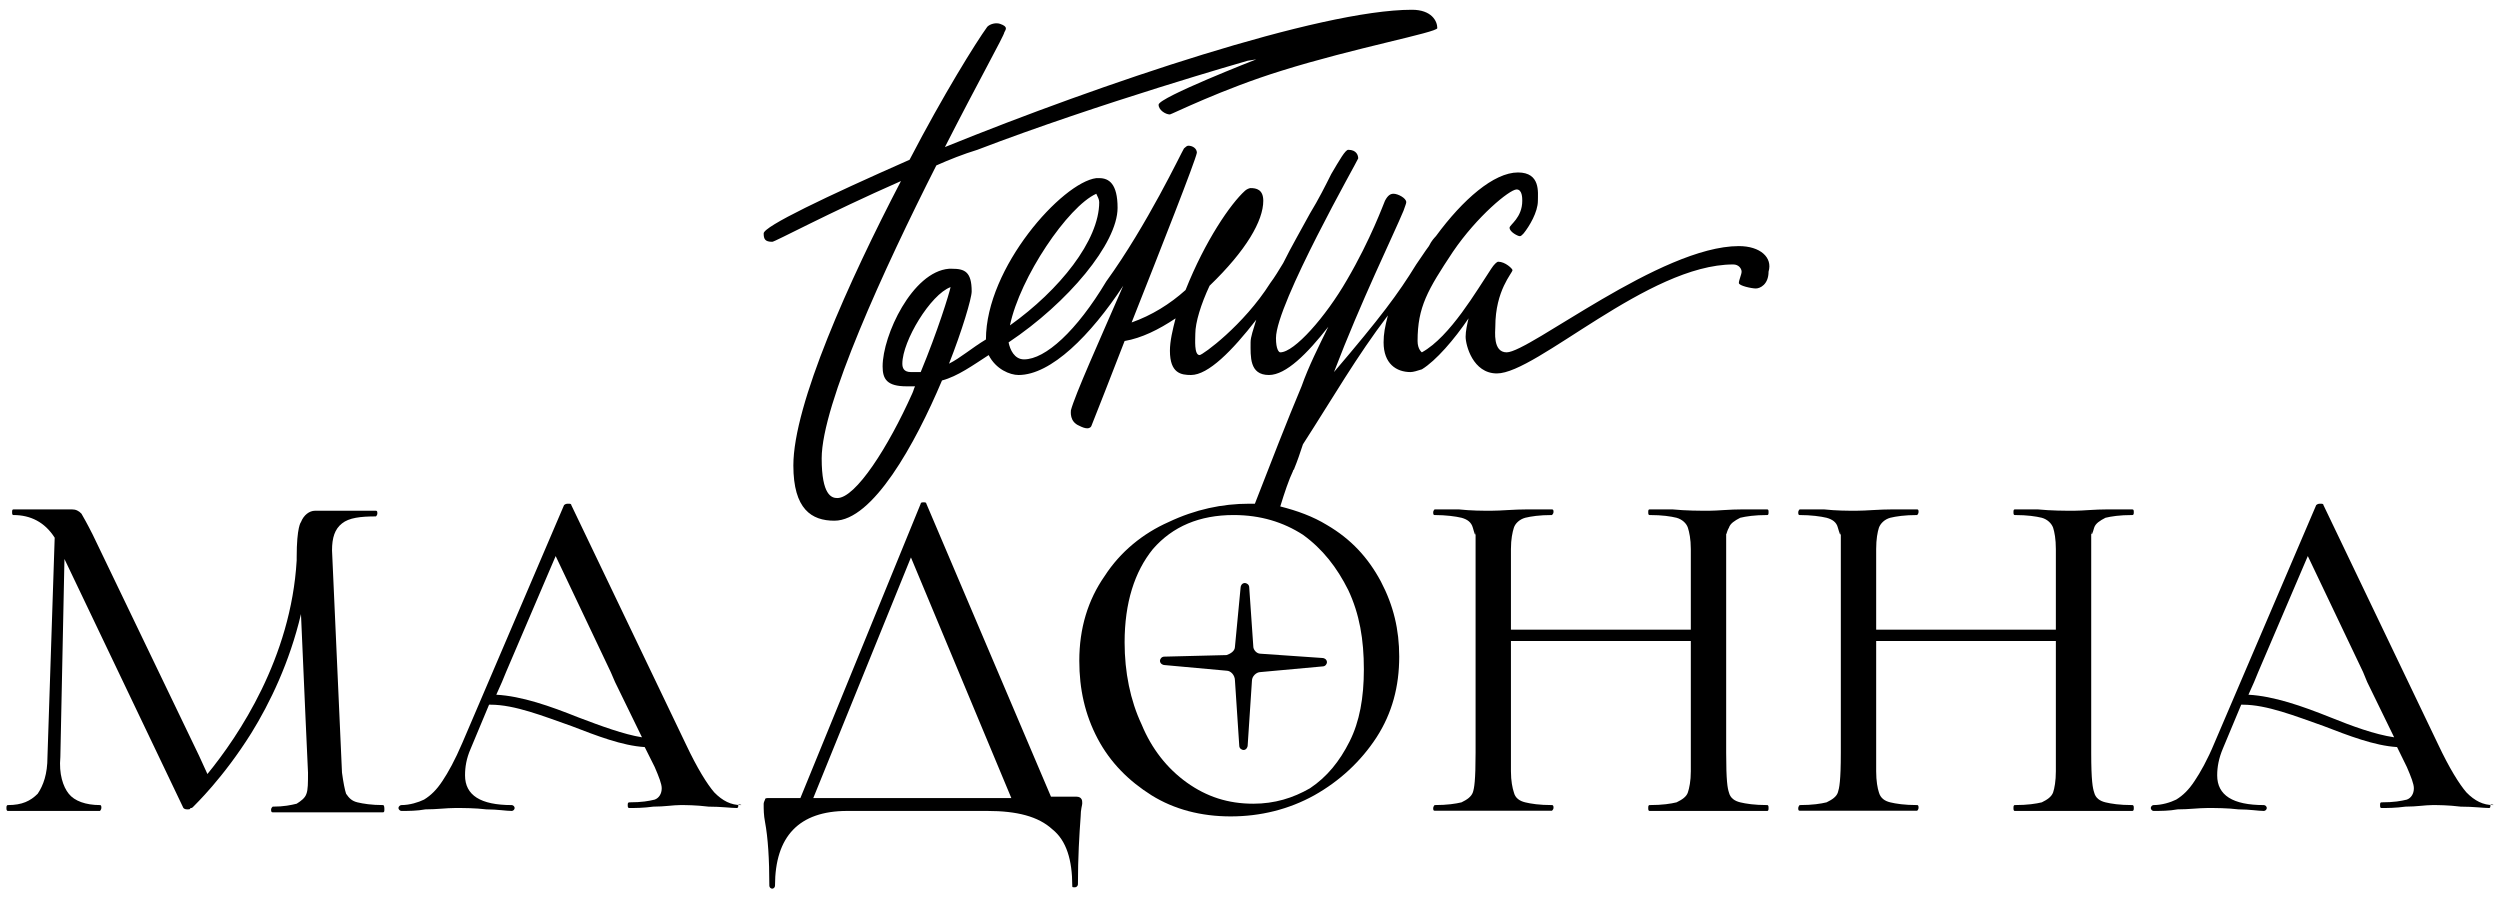
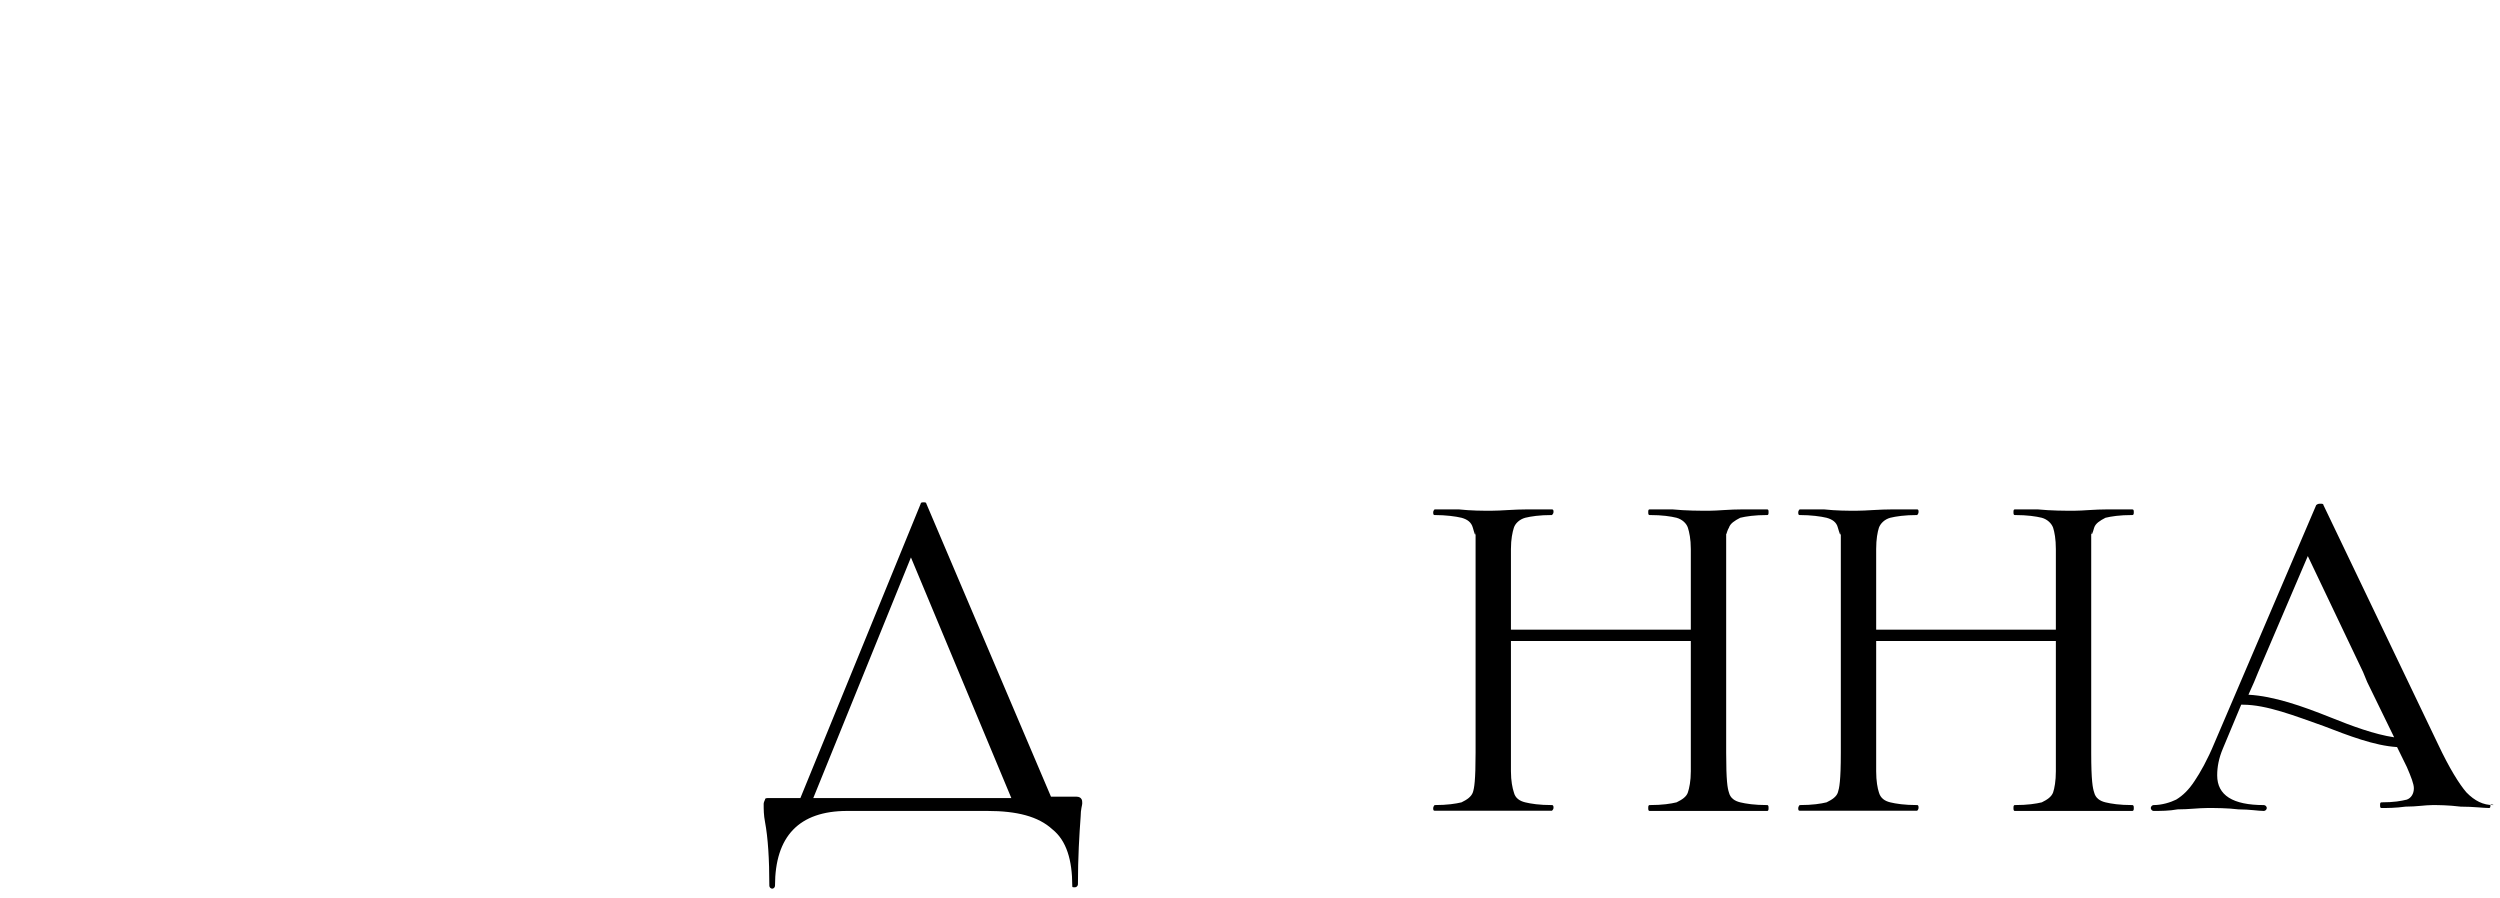
<svg xmlns="http://www.w3.org/2000/svg" xml:space="preserve" width="128px" height="46px" version="1.1" style="shape-rendering:geometricPrecision; text-rendering:geometricPrecision; image-rendering:optimizeQuality; fill-rule:evenodd; clip-rule:evenodd" viewBox="0 0 128 46">
  <defs>
    <style type="text/css">
   
    .fil0 {fill:black;fill-rule:nonzero}
   
  </style>
  </defs>
  <g id="Слой_x0020_1">
    <g>
-       <path class="fil0" d="M69.03 30.21c0.58,1.23 0.8,2.54 0.8,4.06 0,1.45 -0.22,2.68 -0.73,3.69 -0.51,1.02 -1.16,1.82 -2.03,2.4 -0.87,0.5 -1.81,0.79 -2.9,0.79 -1.3,0 -2.39,-0.36 -3.4,-1.08 -1.02,-0.73 -1.81,-1.74 -2.32,-2.98 -0.58,-1.23 -0.87,-2.68 -0.87,-4.2 0,-2.03 0.51,-3.62 1.45,-4.78 1.01,-1.16 2.39,-1.74 4.13,-1.74 1.38,0 2.54,0.36 3.55,1.01 1.01,0.73 1.74,1.67 2.32,2.83l0 0zm-21.89 -11.16c-0.14,0 -0.36,0 -0.5,0 -0.37,0 -0.44,-0.22 -0.44,-0.43 0,-1.16 1.45,-3.55 2.47,-3.92 -0.08,0.37 -0.66,2.25 -1.53,4.35l0 0zm8.99 -9.13c0.07,0.15 0.15,0.29 0.15,0.43 0,1.96 -2.03,4.5 -4.57,6.31 0.51,-2.46 2.97,-6.09 4.42,-6.74l0 0zm32.9 2.68c-3.99,0 -10.73,5.44 -11.89,5.44 -0.72,0 -0.58,-1.09 -0.58,-1.31 0,-1.88 0.88,-2.75 0.88,-2.9 0,-0.07 -0.37,-0.43 -0.73,-0.43 -0.07,0 -0.22,0.14 -0.36,0.36 -0.73,1.09 -2.1,3.48 -3.55,4.28 0,0 -0.22,-0.15 -0.22,-0.58 0,-1.74 0.51,-2.61 1.81,-4.57 1.23,-1.81 2.9,-3.19 3.26,-3.19 0.29,0 0.29,0.44 0.29,0.58 0,0.87 -0.65,1.23 -0.65,1.38 0,0.22 0.43,0.43 0.51,0.43 0.07,0 0.07,0 0.21,-0.14 0.29,-0.36 0.73,-1.09 0.73,-1.67 0,-0.43 0.14,-1.45 -1.02,-1.45 -1.23,0 -2.82,1.38 -4.2,3.26 -0.07,0.08 -0.22,0.22 -0.36,0.51 0,0 0,0 0,0 -0.22,0.29 -0.44,0.65 -0.65,0.94 -0.94,1.53 -1.81,2.69 -4.21,5.51 1.38,-3.62 3.05,-7.03 3.56,-8.26 0.07,-0.22 0.14,-0.36 0.14,-0.44 0,-0.21 -0.43,-0.43 -0.65,-0.43 -0.15,0 -0.29,0.07 -0.44,0.36 -0.07,0.15 -0.72,1.96 -1.95,4.06 -1.09,1.89 -2.69,3.7 -3.41,3.7 -0.07,0 -0.22,-0.15 -0.22,-0.73 0,-1.74 4.21,-9.13 4.21,-9.2 0,-0.15 -0.08,-0.44 -0.51,-0.44 -0.15,0 -0.44,0.51 -0.87,1.24l0 0c0,0 0,0 0,0 -0.29,0.58 -0.65,1.3 -1.09,2.02 -0.43,0.8 -0.94,1.67 -1.37,2.54 -0.22,0.36 -0.44,0.73 -0.66,1.02 -1.37,2.17 -3.47,3.69 -3.62,3.69 -0.29,0 -0.22,-0.8 -0.22,-1.09 0,-0.58 0.29,-1.52 0.73,-2.46 1.88,-1.81 2.75,-3.33 2.75,-4.35 0,-0.58 -0.36,-0.65 -0.65,-0.65 -0.07,0 -0.22,0.07 -0.29,0.14 -0.73,0.66 -2.03,2.54 -3.04,5.08 -0.8,0.72 -1.74,1.3 -2.76,1.66 1.52,-3.84 3.26,-8.26 3.34,-8.69 0,0 0,0 0,0 0,0 0,0 0,0 0,-0.22 -0.22,-0.36 -0.44,-0.36 0,0 0,0 0,0 0,0 0,0 0,0 -0.07,0 -0.14,0.07 -0.22,0.14 -0.14,0.22 -1.88,3.91 -3.98,6.81 -1.52,2.54 -3.12,3.99 -4.21,3.99 -0.5,0 -0.72,-0.51 -0.79,-0.87 3.04,-2.03 5.58,-5.07 5.58,-6.89 0,-1.23 -0.44,-1.52 -0.94,-1.52 -0.08,0 -0.08,0 -0.15,0 -1.74,0.22 -5.65,4.57 -5.65,8.26 0,0 0,0 0,0 -0.73,0.44 -1.31,0.95 -1.89,1.24 0.66,-1.67 1.16,-3.34 1.16,-3.7 0,-1.01 -0.36,-1.16 -1.01,-1.16 -0.07,0 -0.07,0 -0.15,0 -1.88,0.15 -3.4,3.41 -3.4,5 0,0.65 0.22,1.02 1.23,1.02 0.15,0 0.29,0 0.43,0 -0.07,0.14 -0.07,0.21 -0.14,0.36 -1.23,2.75 -2.9,5.36 -3.84,5.36 -0.29,0 -0.8,-0.14 -0.8,-2.03 0,-2.75 3.19,-9.71 5.87,-15 0.65,-0.29 1.38,-0.58 2.1,-0.8 6.24,-2.39 13.84,-4.56 13.84,-4.56l0.44 -0.07c0,0 -5,1.95 -5,2.32 0,0.28 0.36,0.5 0.58,0.5 0.07,0 2.68,-1.3 5.72,-2.24 3.7,-1.16 7.97,-1.96 7.97,-2.18 0,-0.36 -0.29,-0.94 -1.3,-0.94 -4.71,0 -15.87,3.77 -23.91,7.03 1.66,-3.26 3.04,-5.73 3.04,-5.87 0.07,-0.15 0.22,-0.29 -0.22,-0.44 -0.21,-0.07 -0.5,0 -0.65,0.15 -0.58,0.8 -2.25,3.48 -3.98,6.81 -4.28,1.89 -7.47,3.41 -7.47,3.77 0,0.29 0.07,0.43 0.44,0.43 0.14,0 2.82,-1.45 6.59,-3.11 -2.68,5.14 -5.51,11.45 -5.51,14.56 0,2.25 0.94,2.83 2.1,2.83 1.96,0 4.13,-3.91 5.51,-7.18 0.8,-0.21 1.6,-0.79 2.39,-1.3 0.37,0.73 1.09,1.02 1.53,1.02 1.66,0 3.69,-2.03 5.36,-4.57 -1.23,2.83 -2.47,5.58 -2.68,6.38 0,0.07 -0.08,0.58 0.43,0.79 0.29,0.15 0.58,0.22 0.65,-0.07 0.29,-0.72 0.94,-2.39 1.67,-4.27 0.87,-0.15 1.74,-0.58 2.61,-1.16 -0.15,0.58 -0.29,1.16 -0.29,1.66 0,1.16 0.58,1.24 1.08,1.24 0.88,0 2.11,-1.24 3.34,-2.83 -0.15,0.51 -0.29,0.87 -0.29,1.16 0,0.72 -0.07,1.67 0.94,1.67 0.87,0 1.96,-1.09 3.04,-2.47 -0.5,1.02 -1.01,2.03 -1.37,3.05 -0.73,1.73 -1.6,3.98 -2.39,6.01 -0.08,0 -0.22,0 -0.29,0 -1.38,0 -2.76,0.29 -4.13,0.94 -1.31,0.58 -2.47,1.52 -3.27,2.76 -0.86,1.23 -1.3,2.68 -1.3,4.34 0,1.45 0.29,2.76 0.94,3.99 0.65,1.23 1.6,2.17 2.76,2.9 1.16,0.72 2.53,1.08 4.05,1.08 1.53,0 2.98,-0.36 4.28,-1.08 1.3,-0.73 2.39,-1.74 3.19,-2.97 0.8,-1.24 1.16,-2.61 1.16,-4.13 0,-1.38 -0.29,-2.61 -0.94,-3.85 -0.66,-1.23 -1.53,-2.17 -2.76,-2.89 -0.72,-0.44 -1.52,-0.73 -2.39,-0.95 0.22,-0.72 0.44,-1.37 0.65,-1.81 0,-0.07 0.07,-0.07 0.07,-0.14 0,0 0,0 0,0 0.15,-0.36 0.3,-0.8 0.44,-1.23 1.59,-2.47 2.75,-4.5 4.35,-6.6 -0.15,0.58 -0.22,0.94 -0.22,1.38 0,1.09 0.65,1.52 1.38,1.52 0.14,0 0.36,-0.07 0.58,-0.14 0.72,-0.44 1.66,-1.53 2.39,-2.61 -0.07,0.29 -0.15,0.65 -0.15,0.94 0,0.43 0.37,1.88 1.6,1.88 2.03,0 7.75,-5.58 12.1,-5.58 0.29,0 0.43,0.22 0.43,0.37 0,0.14 -0.14,0.43 -0.14,0.58 0,0.14 0.65,0.28 0.87,0.28 0.22,0 0.65,-0.21 0.65,-0.86 0.22,-0.73 -0.43,-1.31 -1.52,-1.31z" />
-     </g>
-     <path class="fil0" d="M19.61 41.22c-0.58,0 -1.02,-0.07 -1.31,-0.14 -0.29,-0.07 -0.43,-0.22 -0.58,-0.44 -0.07,-0.21 -0.14,-0.57 -0.21,-1.08l-0.51 -11.38c0,-0.65 0.14,-1.09 0.51,-1.38 0.36,-0.29 0.94,-0.36 1.74,-0.36 0,0 0.07,-0.07 0.07,-0.14 0,-0.08 0,-0.15 -0.07,-0.15 -0.37,0 -0.66,0 -0.87,0l-1.24 0c-0.29,0 -0.5,0 -0.65,0 -0.14,0 -0.29,0 -0.36,0 -0.29,0 -0.58,0.22 -0.72,0.58 0,0 -0.22,0.22 -0.22,1.81 0,0.08 0,0.08 0,0.15 -0.29,5 -2.97,8.98 -4.57,10.94 -0.14,-0.29 -0.29,-0.65 -0.43,-0.94l-5.44 -11.31c-0.29,-0.58 -0.5,-0.94 -0.58,-1.08 -0.14,-0.15 -0.29,-0.22 -0.5,-0.22 -0.15,0 -0.29,0 -0.51,0 -0.22,0 -0.51,0 -0.8,0 -0.29,0 -0.51,0 -0.72,0l-0.95 0c-0.07,0 -0.07,0.07 -0.07,0.14 0,0.08 0,0.15 0.07,0.15 0.87,0 1.6,0.36 2.11,1.16l-0.37 11.23c0,0.87 -0.21,1.45 -0.5,1.88 -0.37,0.37 -0.8,0.58 -1.52,0.58 -0.08,0 -0.08,0.08 -0.08,0.15 0,0.07 0,0.15 0.08,0.15 0.43,0 0.72,0 1.01,0l1.3 0 1.31 0c0.22,0 0.58,0 1.09,0 0,0 0.07,-0.08 0.07,-0.15 0,-0.07 0,-0.15 -0.07,-0.15 -0.73,0 -1.31,-0.21 -1.6,-0.58 -0.29,-0.36 -0.51,-1.01 -0.43,-1.88l0.21 -10.14 6.09 12.75c0.07,0.07 0.15,0.07 0.22,0.07 0.07,0 0.14,0 0.14,-0.07 0.08,0 0.08,0 0.15,-0.07 0.07,-0.08 1.52,-1.45 2.97,-3.77 0.94,-1.52 1.96,-3.62 2.54,-6.09 0.14,3.34 0.36,8.12 0.36,8.12 0,0.51 0,0.87 -0.08,1.08 -0.07,0.22 -0.28,0.37 -0.5,0.51 -0.29,0.07 -0.65,0.15 -1.23,0.15 0,0 -0.08,0.07 -0.08,0.14 0,0.08 0,0.15 0.08,0.15 0.5,0 0.87,0 1.08,0l1.67 0 1.67 0c0.29,0 0.72,0 1.23,0 0.07,0 0.07,-0.07 0.07,-0.15 0,-0.07 0,-0.22 -0.07,-0.22z" />
+       </g>
    <g>
-       <path class="fil0" d="M29.61 36.73c-1.45,-0.58 -2.9,-1.09 -4.2,-1.16l0.29 -0.65 0.21 -0.51 2.54 -5.94 2.82 5.94 0.22 0.51 1.38 2.83c-0.94,-0.15 -2.1,-0.58 -3.26,-1.02l0 0zm8.33 4.49c-0.51,0 -0.94,-0.21 -1.37,-0.65 -0.37,-0.43 -0.87,-1.23 -1.45,-2.46l-5.87 -12.25c0,-0.07 -0.08,-0.07 -0.15,-0.07 -0.07,0 -0.14,0 -0.22,0.07l-5.21 12.18c-0.37,0.87 -0.73,1.52 -1.02,1.95 -0.29,0.44 -0.58,0.73 -0.94,0.95 -0.29,0.14 -0.73,0.28 -1.16,0.28 -0.07,0 -0.15,0.08 -0.15,0.15 0,0.07 0.08,0.15 0.15,0.15 0.36,0 0.8,0 1.23,-0.08 0.58,0 1.09,-0.07 1.52,-0.07 0.44,0 1.02,0 1.6,0.07 0.58,0 1.01,0.08 1.3,0.08 0.08,0 0.15,-0.08 0.15,-0.15 0,-0.07 -0.07,-0.15 -0.15,-0.15 -1.59,0 -2.39,-0.5 -2.39,-1.52 0,-0.43 0.07,-0.87 0.29,-1.37l0.94 -2.25c0,0 0.08,0 0.08,0 1.23,0 2.68,0.58 4.13,1.09 1.3,0.5 2.6,1.01 3.76,1.08l0.51 1.02c0.22,0.51 0.36,0.87 0.36,1.09 0,0.28 -0.14,0.5 -0.36,0.58 -0.29,0.07 -0.65,0.14 -1.3,0.14 -0.08,0 -0.08,0.07 -0.08,0.14 0,0.08 0,0.15 0.08,0.15 0.29,0 0.72,0 1.23,-0.07 0.58,0 1.01,-0.08 1.38,-0.08 0.29,0 0.79,0 1.45,0.08 0.65,0 1.15,0.07 1.44,0.07 0.08,0 0.08,-0.07 0.08,-0.15 0,-0.07 0.21,0 0.14,0z" />
-     </g>
+       </g>
    <path class="fil0" d="M41.64 40.86l5 -12.32 5.14 12.32 -10.14 0zm13.4 4.57c0.08,0 0.15,-0.08 0.15,-0.15 0,-1.37 0.07,-2.53 0.14,-3.48 0,-0.36 0.08,-0.58 0.08,-0.65 0,-0.14 0,-0.21 -0.08,-0.29 0,0 -0.07,-0.07 -0.21,-0.07l-1.31 0 -6.38 -15c0,-0.07 -0.07,-0.07 -0.14,-0.07 -0.07,0 -0.15,0 -0.15,0.07l-6.16 15.07 -1.59 0c-0.14,0 -0.22,0 -0.22,0.08 0,0 -0.07,0.14 -0.07,0.21 0,0.29 0,0.58 0.07,0.94 0.15,0.8 0.22,1.89 0.22,3.26 0,0.08 0.07,0.15 0.15,0.15 0.07,0 0.14,-0.07 0.14,-0.15 0,-2.53 1.23,-3.83 3.7,-3.83l7.17 0c1.52,0 2.61,0.28 3.33,0.94 0.73,0.58 1.02,1.59 1.02,2.89 0,0.08 0,0.08 0.14,0.08z" />
    <path class="fil0" d="M88.52 27.02c0.07,-0.22 0.29,-0.36 0.58,-0.51 0.29,-0.07 0.73,-0.14 1.38,-0.14 0.07,0 0.07,-0.07 0.07,-0.15 0,-0.07 0,-0.14 -0.07,-0.14l-1.23 0c-0.73,0 -1.31,0.07 -1.74,0.07 -0.51,0 -1.16,0 -1.89,-0.07l-1.16 0c-0.07,0 -0.07,0.07 -0.07,0.14 0,0.08 0,0.15 0.07,0.15 0.66,0 1.09,0.07 1.38,0.14 0.29,0.08 0.51,0.29 0.58,0.51 0.07,0.22 0.15,0.58 0.15,1.09l0 4.13 -9.21 0 0 -4.13c0,-0.51 0.08,-0.87 0.15,-1.09 0.07,-0.22 0.29,-0.43 0.58,-0.51 0.29,-0.07 0.72,-0.14 1.37,-0.14 0,0 0.08,-0.07 0.08,-0.15 0,-0.07 0,-0.14 -0.08,-0.14l-1.23 0c-0.72,0 -1.37,0.07 -1.88,0.07 -0.44,0 -1.02,0 -1.67,-0.07l-1.23 0c0,0 -0.07,0.07 -0.07,0.14 0,0.08 0,0.15 0.07,0.15 0.58,0 1.09,0.07 1.38,0.14 0.29,0.08 0.5,0.22 0.58,0.51 0.07,0.22 0.14,0.58 0.14,0.15l0 11.37c0,1.45 -0.07,1.82 -0.14,2.03 -0.08,0.22 -0.29,0.37 -0.58,0.51 -0.29,0.07 -0.73,0.14 -1.38,0.14 0,0 -0.07,0.08 -0.07,0.15 0,0.07 0,0.14 0.07,0.14 0.51,0 0.94,0 1.23,0l1.74 0 1.81 0c0.29,0 0.73,0 1.23,0 0,0 0.08,-0.07 0.08,-0.14 0,-0.07 0,-0.15 -0.08,-0.15 -0.65,0 -1.08,-0.07 -1.37,-0.14 -0.29,-0.07 -0.51,-0.22 -0.58,-0.51 -0.07,-0.21 -0.15,-0.58 -0.15,-1.08l0 -6.67 9.21 0 0 6.67c0,0.5 -0.08,0.87 -0.15,1.08 -0.07,0.22 -0.29,0.37 -0.58,0.51 -0.29,0.07 -0.72,0.14 -1.38,0.14 -0.07,0 -0.07,0.08 -0.07,0.15 0,0.07 0,0.15 0.07,0.15 0.51,0 0.87,0 1.16,0l1.89 0 1.74 0c0.29,0 0.72,0 1.23,0 0.07,0 0.07,-0.08 0.07,-0.15 0,-0.07 0,-0.15 -0.07,-0.15 -0.65,0 -1.09,-0.07 -1.38,-0.14 -0.29,-0.07 -0.51,-0.22 -0.58,-0.51 -0.07,-0.21 -0.14,-0.58 -0.14,-2.03l0 -11.45c0,0.51 0,0.15 0.14,-0.07z" />
    <path class="fil0" d="M107.22 27.02c0.07,-0.22 0.29,-0.36 0.58,-0.51 0.29,-0.07 0.72,-0.14 1.37,-0.14 0.08,0 0.08,-0.07 0.08,-0.15 0,-0.07 0,-0.14 -0.08,-0.14l-1.23 0c-0.72,0 -1.3,0.07 -1.74,0.07 -0.5,0 -1.16,0 -1.88,-0.07l-1.16 0c-0.07,0 -0.07,0.07 -0.07,0.14 0,0.08 0,0.15 0.07,0.15 0.65,0 1.09,0.07 1.38,0.14 0.29,0.08 0.5,0.29 0.58,0.51 0.07,0.22 0.14,0.58 0.14,1.09l0 4.13 -9.2 0 0 -4.13c0,-0.51 0.07,-0.87 0.14,-1.09 0.08,-0.22 0.29,-0.43 0.58,-0.51 0.29,-0.07 0.73,-0.14 1.38,-0.14 0,0 0.07,-0.07 0.07,-0.15 0,-0.07 0,-0.14 -0.07,-0.14l-1.23 0c-0.73,0 -1.38,0.07 -1.89,0.07 -0.43,0 -1.01,0 -1.66,-0.07l-1.24 0c0,0 -0.07,0.07 -0.07,0.14 0,0.08 0,0.15 0.07,0.15 0.58,0 1.09,0.07 1.38,0.14 0.29,0.08 0.51,0.22 0.58,0.51 0.07,0.22 0.15,0.58 0.15,0.15l0 11.37c0,1.45 -0.08,1.82 -0.15,2.03 -0.07,0.22 -0.29,0.37 -0.58,0.51 -0.29,0.07 -0.72,0.14 -1.38,0.14 0,0 -0.07,0.08 -0.07,0.15 0,0.07 0,0.14 0.07,0.14 0.51,0 0.95,0 1.24,0l1.74 0 1.81 0c0.29,0 0.72,0 1.23,0 0,0 0.07,-0.07 0.07,-0.14 0,-0.07 0,-0.15 -0.07,-0.15 -0.65,0 -1.09,-0.07 -1.38,-0.14 -0.29,-0.07 -0.5,-0.22 -0.58,-0.51 -0.07,-0.21 -0.14,-0.58 -0.14,-1.08l0 -6.67 9.2 0 0 6.67c0,0.5 -0.07,0.87 -0.14,1.08 -0.08,0.22 -0.29,0.37 -0.58,0.51 -0.29,0.07 -0.73,0.14 -1.38,0.14 -0.07,0 -0.07,0.08 -0.07,0.15 0,0.07 0,0.15 0.07,0.15 0.51,0 0.87,0 1.16,0l1.88 0 1.74 0c0.29,0 0.73,0 1.23,0 0.08,0 0.08,-0.08 0.08,-0.15 0,-0.07 0,-0.15 -0.08,-0.15 -0.65,0 -1.08,-0.07 -1.37,-0.14 -0.29,-0.07 -0.51,-0.22 -0.58,-0.51 -0.07,-0.21 -0.15,-0.58 -0.15,-2.03l0 -11.45c0,0.51 0.08,0.15 0.15,-0.07z" />
    <g>
      <path class="fil0" d="M119.32 36.73c-1.45,-0.58 -2.9,-1.09 -4.2,-1.16l0.29 -0.65 0.21 -0.51 2.54 -5.94 2.83 5.94 0.21 0.51 1.38 2.83c-1.01,-0.15 -2.17,-0.58 -3.26,-1.02l0 0zm8.33 4.49c-0.51,0 -0.94,-0.21 -1.37,-0.65 -0.37,-0.43 -0.87,-1.23 -1.45,-2.46l-5.87 -12.25c0,-0.07 -0.08,-0.07 -0.15,-0.07 -0.07,0 -0.14,0 -0.22,0.07l-5.21 12.18c-0.36,0.87 -0.73,1.52 -1.02,1.95 -0.29,0.44 -0.58,0.73 -0.94,0.95 -0.29,0.14 -0.72,0.28 -1.16,0.28 -0.07,0 -0.14,0.08 -0.14,0.15 0,0.07 0.07,0.15 0.14,0.15 0.36,0 0.8,0 1.23,-0.08 0.58,0 1.09,-0.07 1.53,-0.07 0.43,0 1.01,0 1.59,0.07 0.58,0 1.01,0.08 1.3,0.08 0.08,0 0.15,-0.08 0.15,-0.15 0,-0.07 -0.07,-0.15 -0.15,-0.15 -1.59,0 -2.39,-0.5 -2.39,-1.52 0,-0.43 0.08,-0.87 0.29,-1.37l0.94 -2.25c0,0 0.08,0 0.08,0 1.23,0 2.68,0.58 4.13,1.09 1.3,0.5 2.61,1.01 3.77,1.08l0.5 1.02c0.22,0.51 0.36,0.87 0.36,1.09 0,0.28 -0.14,0.5 -0.36,0.58 -0.29,0.07 -0.65,0.14 -1.3,0.14 -0.07,0 -0.07,0.07 -0.07,0.14 0,0.08 0,0.15 0.07,0.15 0.29,0 0.72,0 1.23,-0.07 0.58,0 1.01,-0.08 1.38,-0.08 0.29,0 0.79,0 1.45,0.08 0.65,0 1.16,0.07 1.45,0.07 0.07,0 0.07,-0.07 0.07,-0.15 0,-0.07 0.21,0 0.14,0z" />
    </g>
-     <path class="fil0" d="M59.61 33.62c-0.15,0 -0.22,0.14 -0.22,0.21 0,0.15 0.15,0.22 0.22,0.22l3.19 0.29c0.21,0 0.43,0.22 0.43,0.51l0.22 3.33c0,0.15 0.14,0.22 0.22,0.22 0.14,0 0.21,-0.15 0.21,-0.22l0.22 -3.33c0,-0.22 0.22,-0.44 0.44,-0.44l3.18 -0.29c0.15,0 0.22,-0.14 0.22,-0.21 0,-0.15 -0.14,-0.22 -0.22,-0.22l-3.18 -0.22c-0.22,0 -0.37,-0.22 -0.37,-0.36l-0.21 -3.04c0,-0.15 -0.15,-0.22 -0.22,-0.22 -0.15,0 -0.22,0.14 -0.22,0.22l-0.29 3.04c0,0.22 -0.22,0.36 -0.43,0.43l-3.19 0.08z" />
  </g>
</svg>